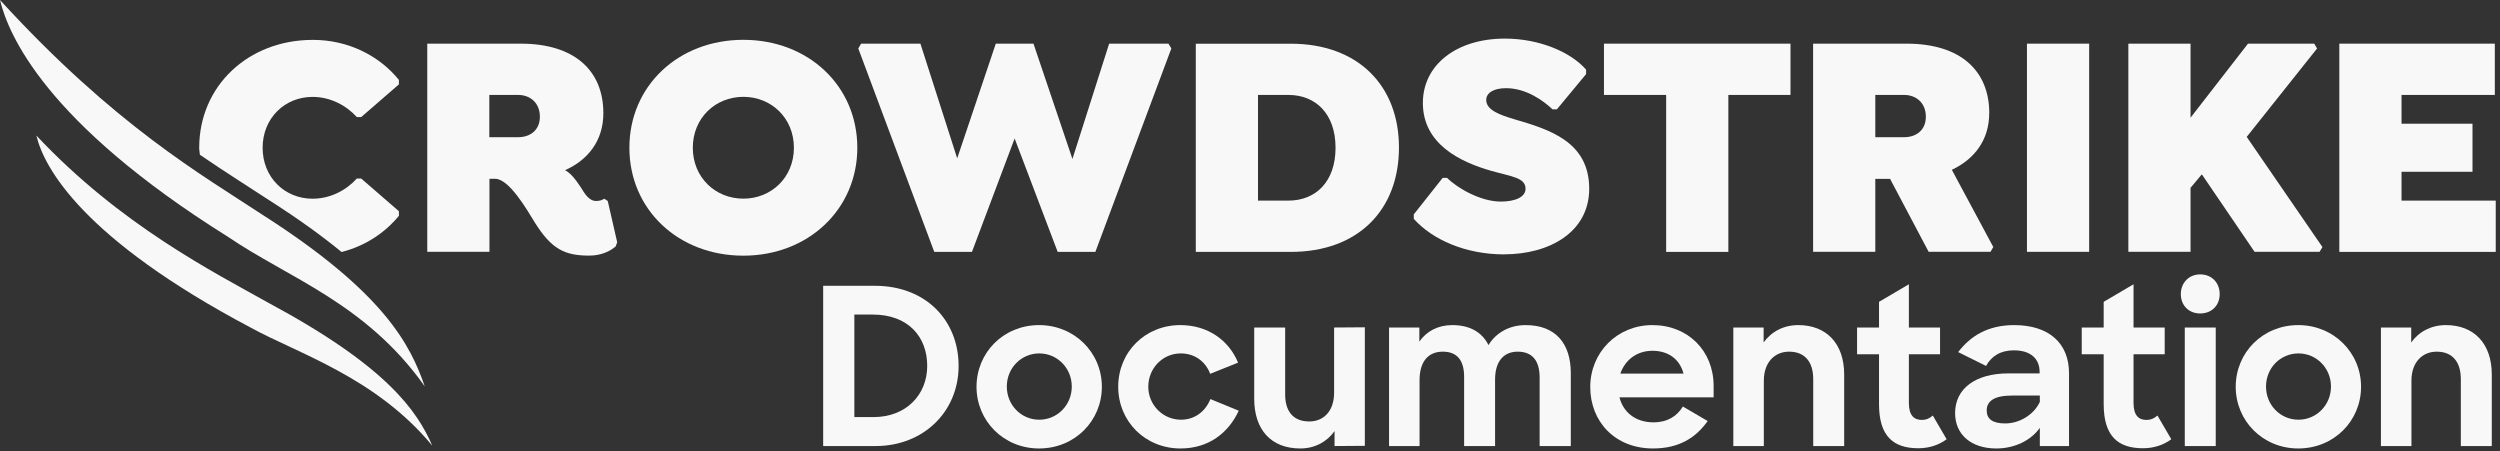
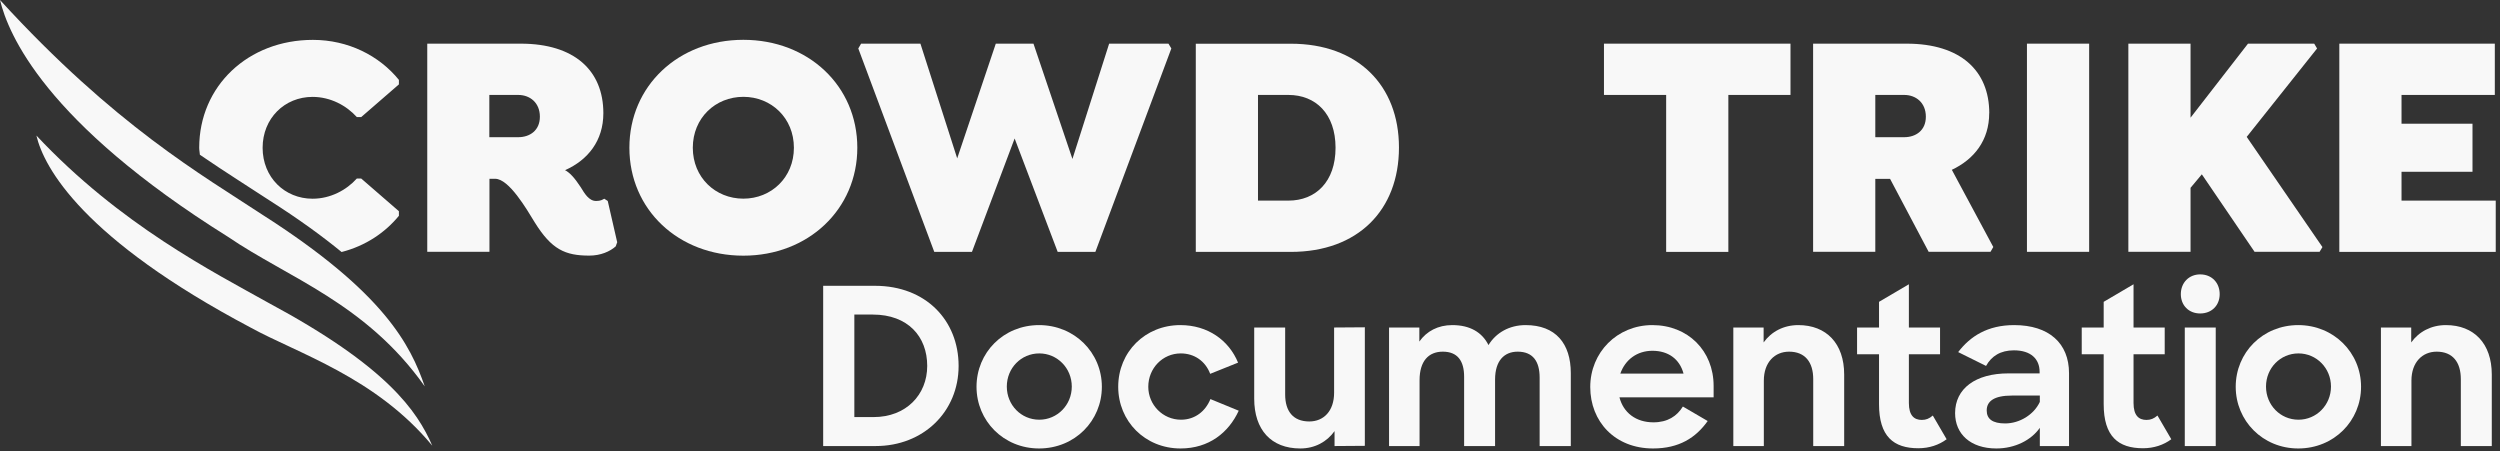
<svg xmlns="http://www.w3.org/2000/svg" width="410" height="74" viewBox="0 0 410 74" fill="none">
  <rect x="0" y="0" width="410" height="74" fill="#333333" stroke="none" />
  <path d="M65.42 35.37V34.64L59.24 29.28H58.52C56.82 31.17 54.2 32.59 51.26 32.59C46.68 32.59 43.07 29.07 43.07 24.24C43.07 19.41 46.67 15.89 51.26 15.89C54.2 15.89 56.82 17.31 58.52 19.2H59.24L65.42 13.84V13.1C62.18 9.11 57.08 6.54 51.31 6.54C40.7 6.54 32.67 14.1 32.67 24.24C32.67 24.64 32.76 24.99 32.78 25.38C37.12 28.35 40.95 30.73 44.26 32.91C49.01 35.94 52.85 38.73 56.02 41.33C59.96 40.32 63.16 38.15 65.43 35.38" fill="#F8F8F8" />
  <path d="M88.54 19.14C88.54 21.4 86.89 22.5 84.99 22.5H80.25V15.57H84.99C86.9 15.57 88.54 16.83 88.54 19.14ZM101.21 39.68L99.67 32.96L99.1 32.59C98.79 32.75 98.53 32.96 97.76 32.96C96.57 32.96 95.85 31.7 95.24 30.7C94.21 29.12 93.39 28.28 92.67 27.91C96.43 26.23 98.95 23.08 98.95 18.56C98.95 11.57 94.21 7.16 85.41 7.16H70.07V41.3H80.27V29.32H81.2C83.47 29.32 86.35 34.26 87.69 36.46C90.47 40.93 92.69 41.92 96.65 41.92C98.5 41.92 100.05 41.24 100.98 40.4L101.24 39.67L101.21 39.68Z" fill="#F8F8F8" />
  <path d="M130.2 24.23C130.2 29.11 126.49 32.58 121.91 32.58C117.33 32.58 113.62 29.11 113.62 24.23C113.62 19.35 117.33 15.88 121.91 15.88C126.49 15.88 130.2 19.35 130.2 24.23ZM140.6 24.23C140.6 14.09 132.57 6.53 121.91 6.53C111.25 6.53 103.22 14.09 103.22 24.23C103.22 34.37 111.25 41.93 121.91 41.93C132.57 41.93 140.6 34.31 140.6 24.23Z" fill="#F8F8F8" />
  <path d="M191.63 7.16H181.9L175.88 26.07L169.49 7.16H163.31L156.98 25.97L150.95 7.16H141.22L140.76 7.95L153.22 41.31H159.4L166.4 22.71L173.46 41.31H179.64L192.1 7.95L191.63 7.16Z" fill="#F8F8F8" />
  <path d="M219.03 24.23C219.03 29.8 215.78 32.9 211.3 32.9H206.31V15.57H211.3C215.78 15.57 219.03 18.67 219.03 24.24M229.43 24.19C229.43 14 222.68 7.17 211.71 7.17H196.11V41.31H211.71C222.68 41.31 229.43 34.48 229.43 24.19Z" fill="#F8F8F8" />
  <path d="M283.45 15.57H293.64V7.16H263.05V15.57H273.25V41.31H283.45V15.57Z" fill="#F8F8F8" />
  <path d="M315.84 19.14C315.84 21.4 314.19 22.5 312.29 22.5H307.55V15.57H312.29C314.2 15.57 315.84 16.83 315.84 19.14ZM326.24 18.56C326.24 11.57 321.5 7.16 312.7 7.16H297.35V41.3H307.55V29.33H309.97L316.3 41.3H326.44L326.9 40.51L320.1 27.85C323.76 26.12 326.23 23.02 326.23 18.55" fill="#F8F8F8" />
  <path d="M342.62 7.16H332.42V41.3H342.62V7.16Z" fill="#F8F8F8" />
  <path d="M368.46 22.45L380 7.95L379.53 7.16H368.67L359.25 19.3V7.16H349.05V41.3H359.25V30.8L361.1 28.59L369.75 41.3H380.41L380.88 40.52L368.46 22.45Z" fill="#F8F8F8" />
  <path d="M409.15 15.57V7.16H383.65V41.31H409.3V32.9H393.85V28.17H405.49V20.29H393.85V15.57H409.15Z" fill="#F8F8F8" />
-   <path d="M246.68 41.71C254.15 41.71 260.63 38.04 260.63 30.95C260.63 23.23 254.09 21.23 248.33 19.55C246.06 18.87 243.74 18.08 243.74 16.4C243.74 15.19 245.03 14.46 246.99 14.46C250.34 14.46 253.17 16.56 254.61 17.93H255.33L260.12 12.15V11.42C257.6 8.53 252.45 6.33 246.79 6.33C238.86 6.33 233.35 10.64 233.35 16.88C233.35 23.61 239.42 26.55 244.57 28.02C247.92 28.97 250.19 29.13 250.19 30.96C250.19 32.27 248.59 33.06 246.12 33.06C242.98 33.06 239.17 31.01 237.32 29.17H236.6L231.86 35.16V35.89C234.9 39.3 240.35 41.72 246.69 41.72" fill="#F8F8F8" />
  <path d="M70.89 73.091C68.42 67.4 63.46 60.09 44.02 49.66C35.06 44.641 19.74 36.91 5.97 22.23C7.22 27.53 13.61 39.181 41.12 53.73C48.74 57.931 61.62 61.861 70.89 73.091Z" fill="#F8F8F8" />
  <path d="M69.65 63.34C67.31 56.61 63.08 48 43.01 35.2C33.24 28.75 18.89 20.65 0 0C1.35 5.57 7.32 20.04 37.39 38.84C47.27 45.58 60.02 49.74 69.64 63.34" fill="#F8F8F8" />
  <path d="M135 73.152V46.872H143.496C151.848 46.872 157.212 52.56 157.212 60.012C157.212 67.5 151.452 73.152 143.604 73.152H135ZM143.136 51.588H140.112V68.4H143.28C148.608 68.4 152.064 64.728 152.064 60.012C152.064 55.188 148.896 51.588 143.136 51.588Z" fill="#F8F8F8" />
  <path d="M170.409 73.548C164.577 73.548 160.149 69.012 160.149 63.432C160.149 57.816 164.577 53.316 170.409 53.316C176.205 53.316 180.705 57.816 180.705 63.432C180.705 69.012 176.277 73.548 170.409 73.548ZM170.445 68.832C173.397 68.832 175.773 66.42 175.773 63.396C175.773 60.372 173.397 57.96 170.445 57.96C167.457 57.96 165.117 60.372 165.117 63.396C165.117 66.42 167.457 68.832 170.445 68.832Z" fill="#F8F8F8" />
  <path d="M193.611 73.548C187.779 73.548 183.387 69.084 183.387 63.432C183.387 57.708 187.815 53.316 193.575 53.316C198.075 53.316 201.531 55.8 203.043 59.472L198.471 61.308C197.679 59.22 195.879 57.96 193.647 57.96C190.659 57.96 188.319 60.408 188.319 63.432C188.319 66.384 190.695 68.832 193.683 68.832C195.987 68.832 197.715 67.428 198.507 65.448L203.151 67.356C201.495 70.956 198.255 73.548 193.611 73.548Z" fill="#F8F8F8" />
  <path d="M213.25 73.548C208.462 73.548 205.69 70.488 205.69 65.376V53.712H210.766V64.692C210.766 67.428 212.062 69.12 214.726 69.12C217.066 69.12 218.794 67.428 218.794 64.404V53.712L223.834 53.676V73.116L218.866 73.152V70.704C217.606 72.468 215.626 73.548 213.25 73.548Z" fill="#F8F8F8" />
  <path d="M227.804 73.152V53.712H232.772V56.016C233.96 54.324 235.832 53.316 238.172 53.316C241.088 53.316 243.068 54.504 244.112 56.592C245.336 54.576 247.532 53.316 250.196 53.316C255.128 53.316 257.612 56.34 257.612 61.2V73.152H252.5V61.92C252.5 59.292 251.42 57.672 248.9 57.672C246.668 57.672 245.192 59.184 245.192 62.244V73.152H240.116V61.776C240.116 59.184 239.036 57.672 236.624 57.672C234.284 57.672 232.808 59.22 232.808 62.352V73.152H227.804Z" fill="#F8F8F8" />
  <path d="M271.097 73.548C264.833 73.548 260.801 69.12 260.801 63.468C260.801 57.816 265.193 53.316 270.989 53.316C276.821 53.316 281.033 57.528 281.033 63.288V65.16H265.589C266.237 67.68 268.289 69.264 271.169 69.264C273.473 69.264 275.021 68.256 275.993 66.672L280.061 69.048C278.117 71.784 275.381 73.548 271.097 73.548ZM270.989 57.528C268.469 57.528 266.525 59.004 265.733 61.272H276.101C275.453 58.86 273.581 57.528 270.989 57.528Z" fill="#F8F8F8" />
  <path d="M284.265 73.152V53.712H289.233V56.16C290.493 54.396 292.509 53.316 294.921 53.316C299.529 53.316 302.445 56.34 302.445 61.416V73.152H297.369V62.172C297.369 59.4 296.037 57.672 293.409 57.672C291.069 57.672 289.269 59.4 289.269 62.424V73.152H284.265Z" fill="#F8F8F8" />
  <path d="M304.56 58.104V53.712H308.16V49.5L313.056 46.62V53.712H318.168V58.104H313.056V66.096C313.056 68.148 313.92 68.868 315.18 68.868C315.864 68.868 316.404 68.652 316.98 68.148L319.248 72.036C317.988 72.972 316.404 73.512 314.604 73.512C310.536 73.512 308.16 71.568 308.16 66.276V58.104H304.56Z" fill="#F8F8F8" />
  <path d="M327.404 73.548C323.156 73.548 320.636 71.172 320.636 67.752C320.636 63.72 323.984 61.236 329.384 61.236H334.496V60.984C334.496 58.896 333.092 57.456 330.284 57.456C328.088 57.456 326.612 58.392 325.712 60.012L321.14 57.744C323.12 55.152 325.964 53.316 330.32 53.316C336.044 53.316 339.32 56.304 339.32 61.2V73.152H334.532V70.164C333.128 72.18 330.464 73.548 327.404 73.548ZM328.844 69.444C331.22 69.444 333.56 68.004 334.532 65.916V64.872H329.96C327.008 64.872 325.82 65.808 325.82 67.32C325.82 68.724 326.792 69.444 328.844 69.444Z" fill="#F8F8F8" />
  <path d="M341.404 58.104V53.712H345.004V49.5L349.9 46.62V53.712H355.012V58.104H349.9V66.096C349.9 68.148 350.764 68.868 352.024 68.868C352.708 68.868 353.248 68.652 353.824 68.148L356.092 72.036C354.832 72.972 353.248 73.512 351.448 73.512C347.38 73.512 345.004 71.568 345.004 66.276V58.104H341.404Z" fill="#F8F8F8" />
  <path d="M358.304 73.152V53.712H363.38V73.152H358.304ZM357.656 48.24C357.656 46.368 358.988 45 360.824 45C362.732 45 364.028 46.368 364.028 48.24C364.028 50.076 362.732 51.408 360.824 51.408C358.952 51.408 357.656 50.076 357.656 48.24Z" fill="#F8F8F8" />
  <path d="M376.917 73.548C371.085 73.548 366.657 69.012 366.657 63.432C366.657 57.816 371.085 53.316 376.917 53.316C382.713 53.316 387.213 57.816 387.213 63.432C387.213 69.012 382.785 73.548 376.917 73.548ZM376.953 68.832C379.905 68.832 382.281 66.42 382.281 63.396C382.281 60.372 379.905 57.96 376.953 57.96C373.965 57.96 371.625 60.372 371.625 63.396C371.625 66.42 373.965 68.832 376.953 68.832Z" fill="#F8F8F8" />
  <path d="M390.472 73.152V53.712H395.44V56.16C396.7 54.396 398.716 53.316 401.128 53.316C405.736 53.316 408.652 56.34 408.652 61.416V73.152H403.576V62.172C403.576 59.4 402.244 57.672 399.616 57.672C397.276 57.672 395.476 59.4 395.476 62.424V73.152H390.472Z" fill="#F8F8F8" />
</svg>